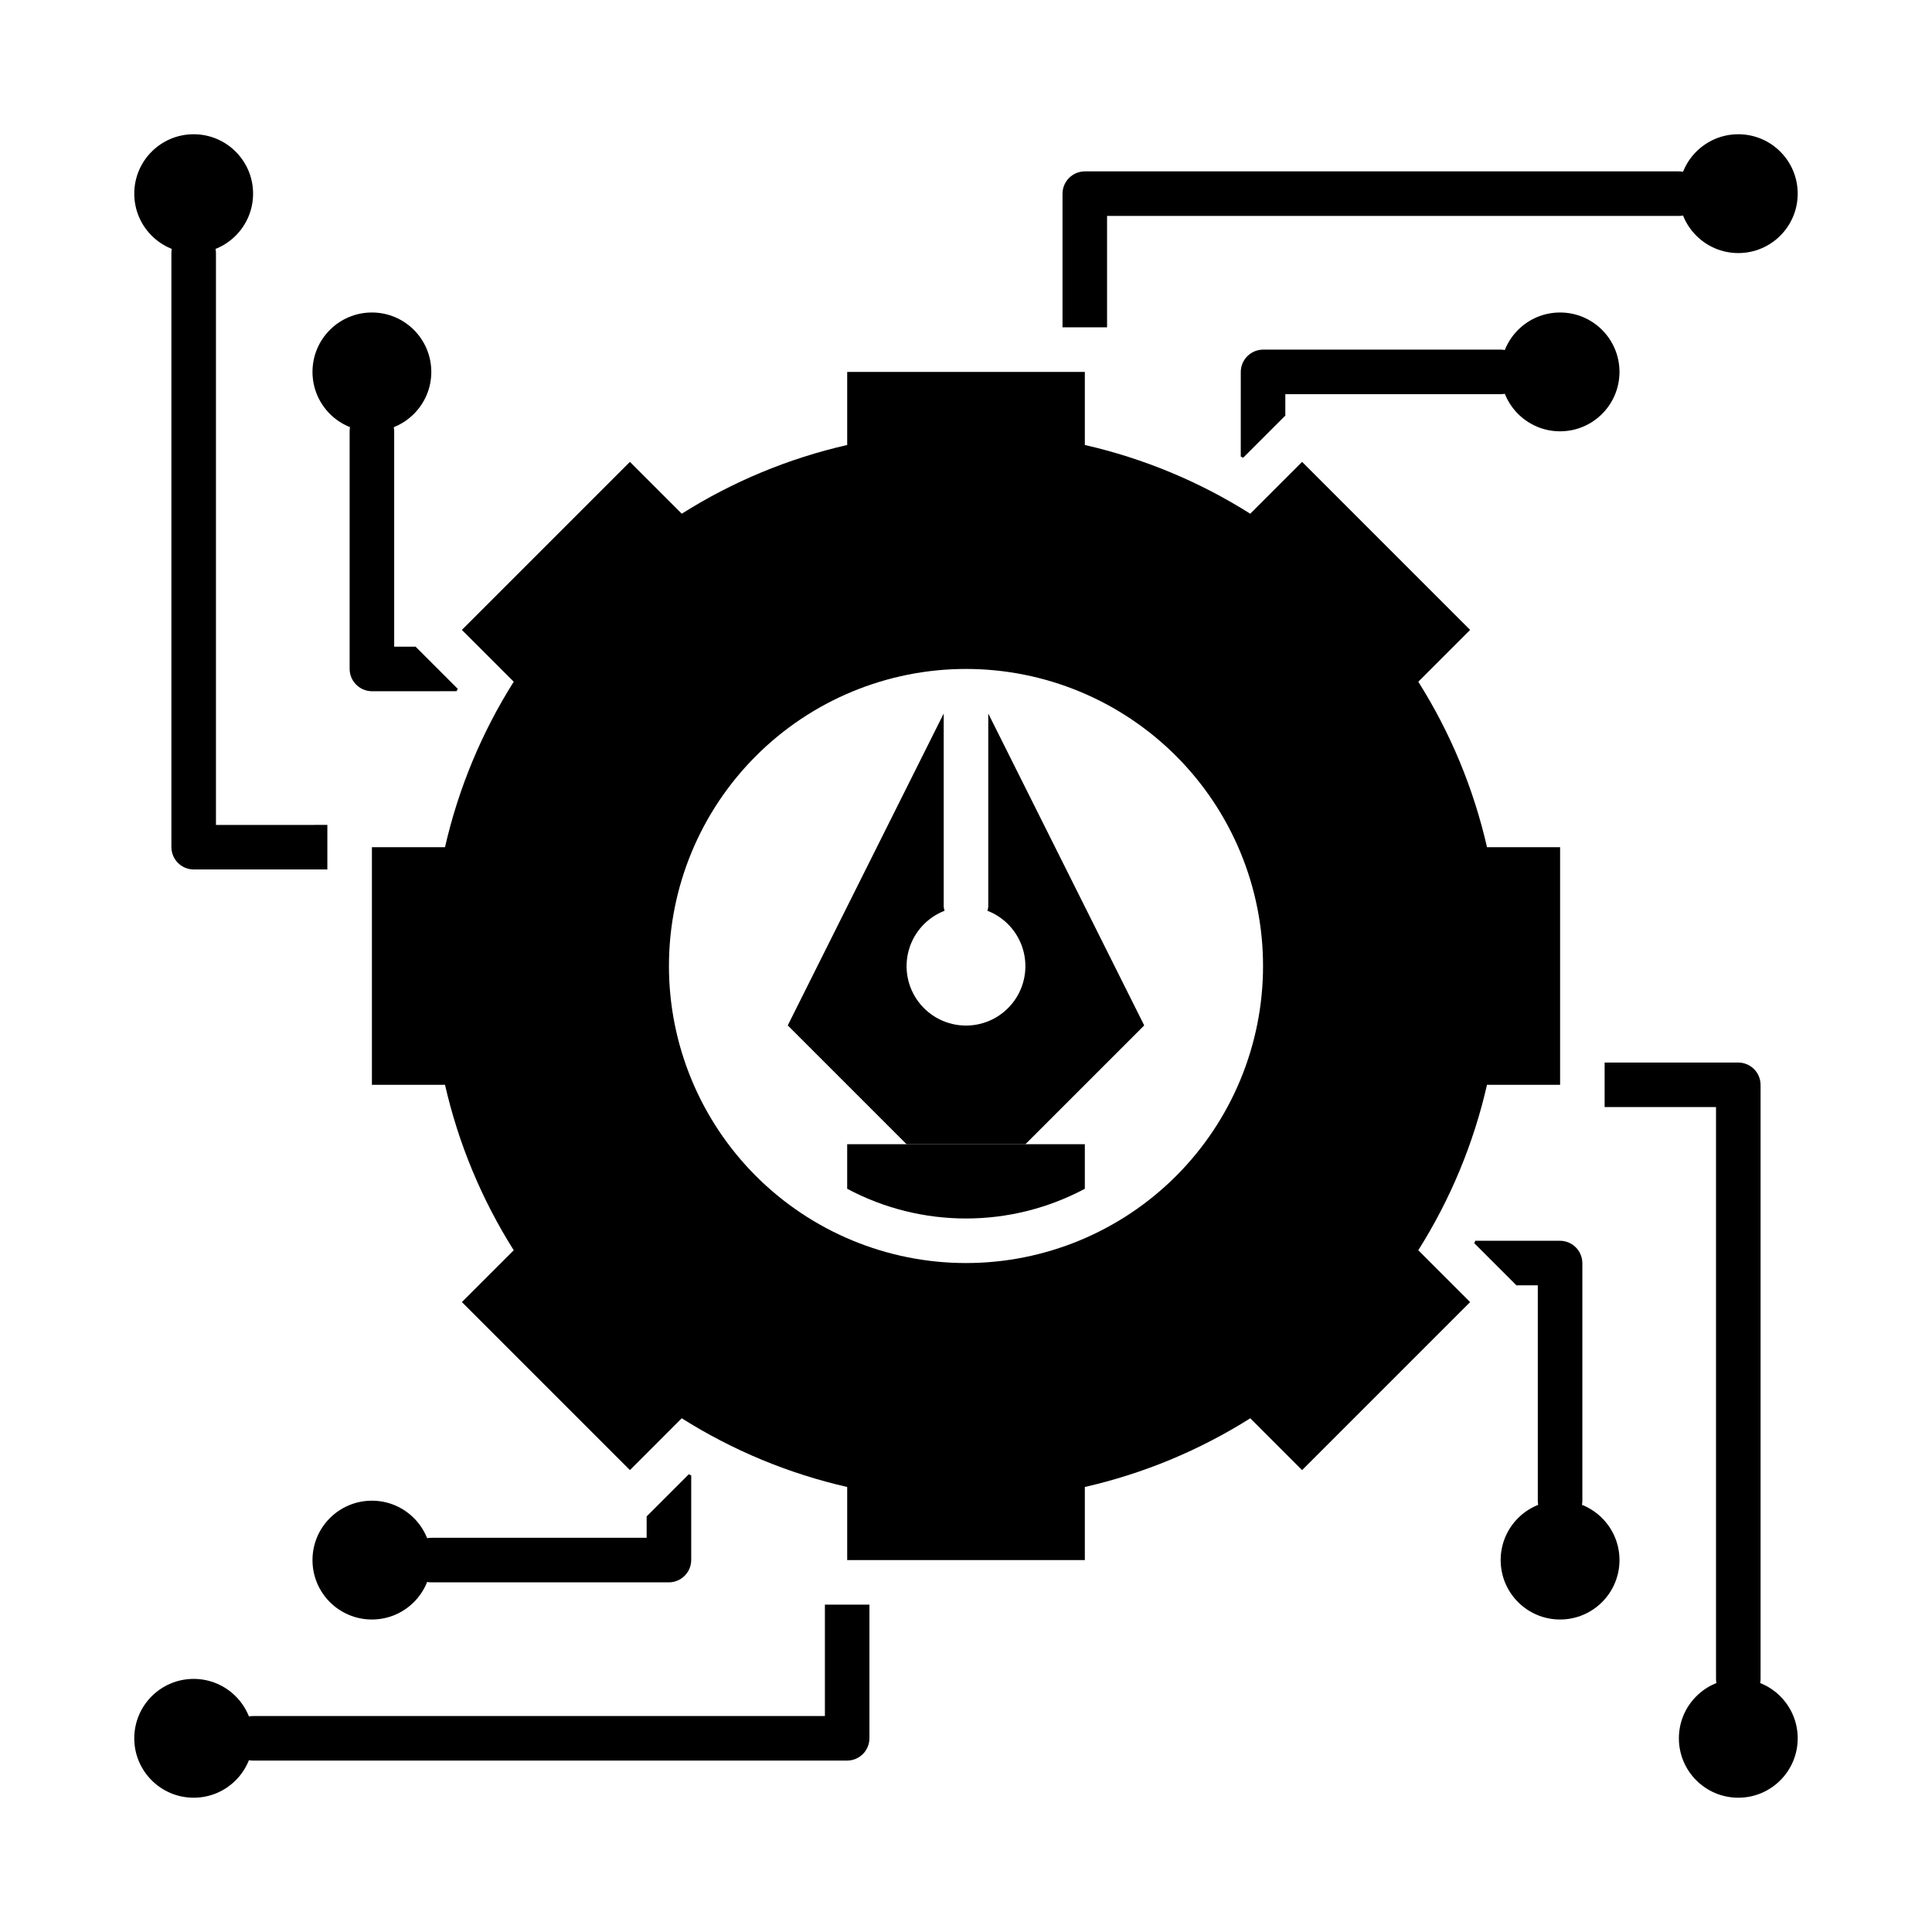
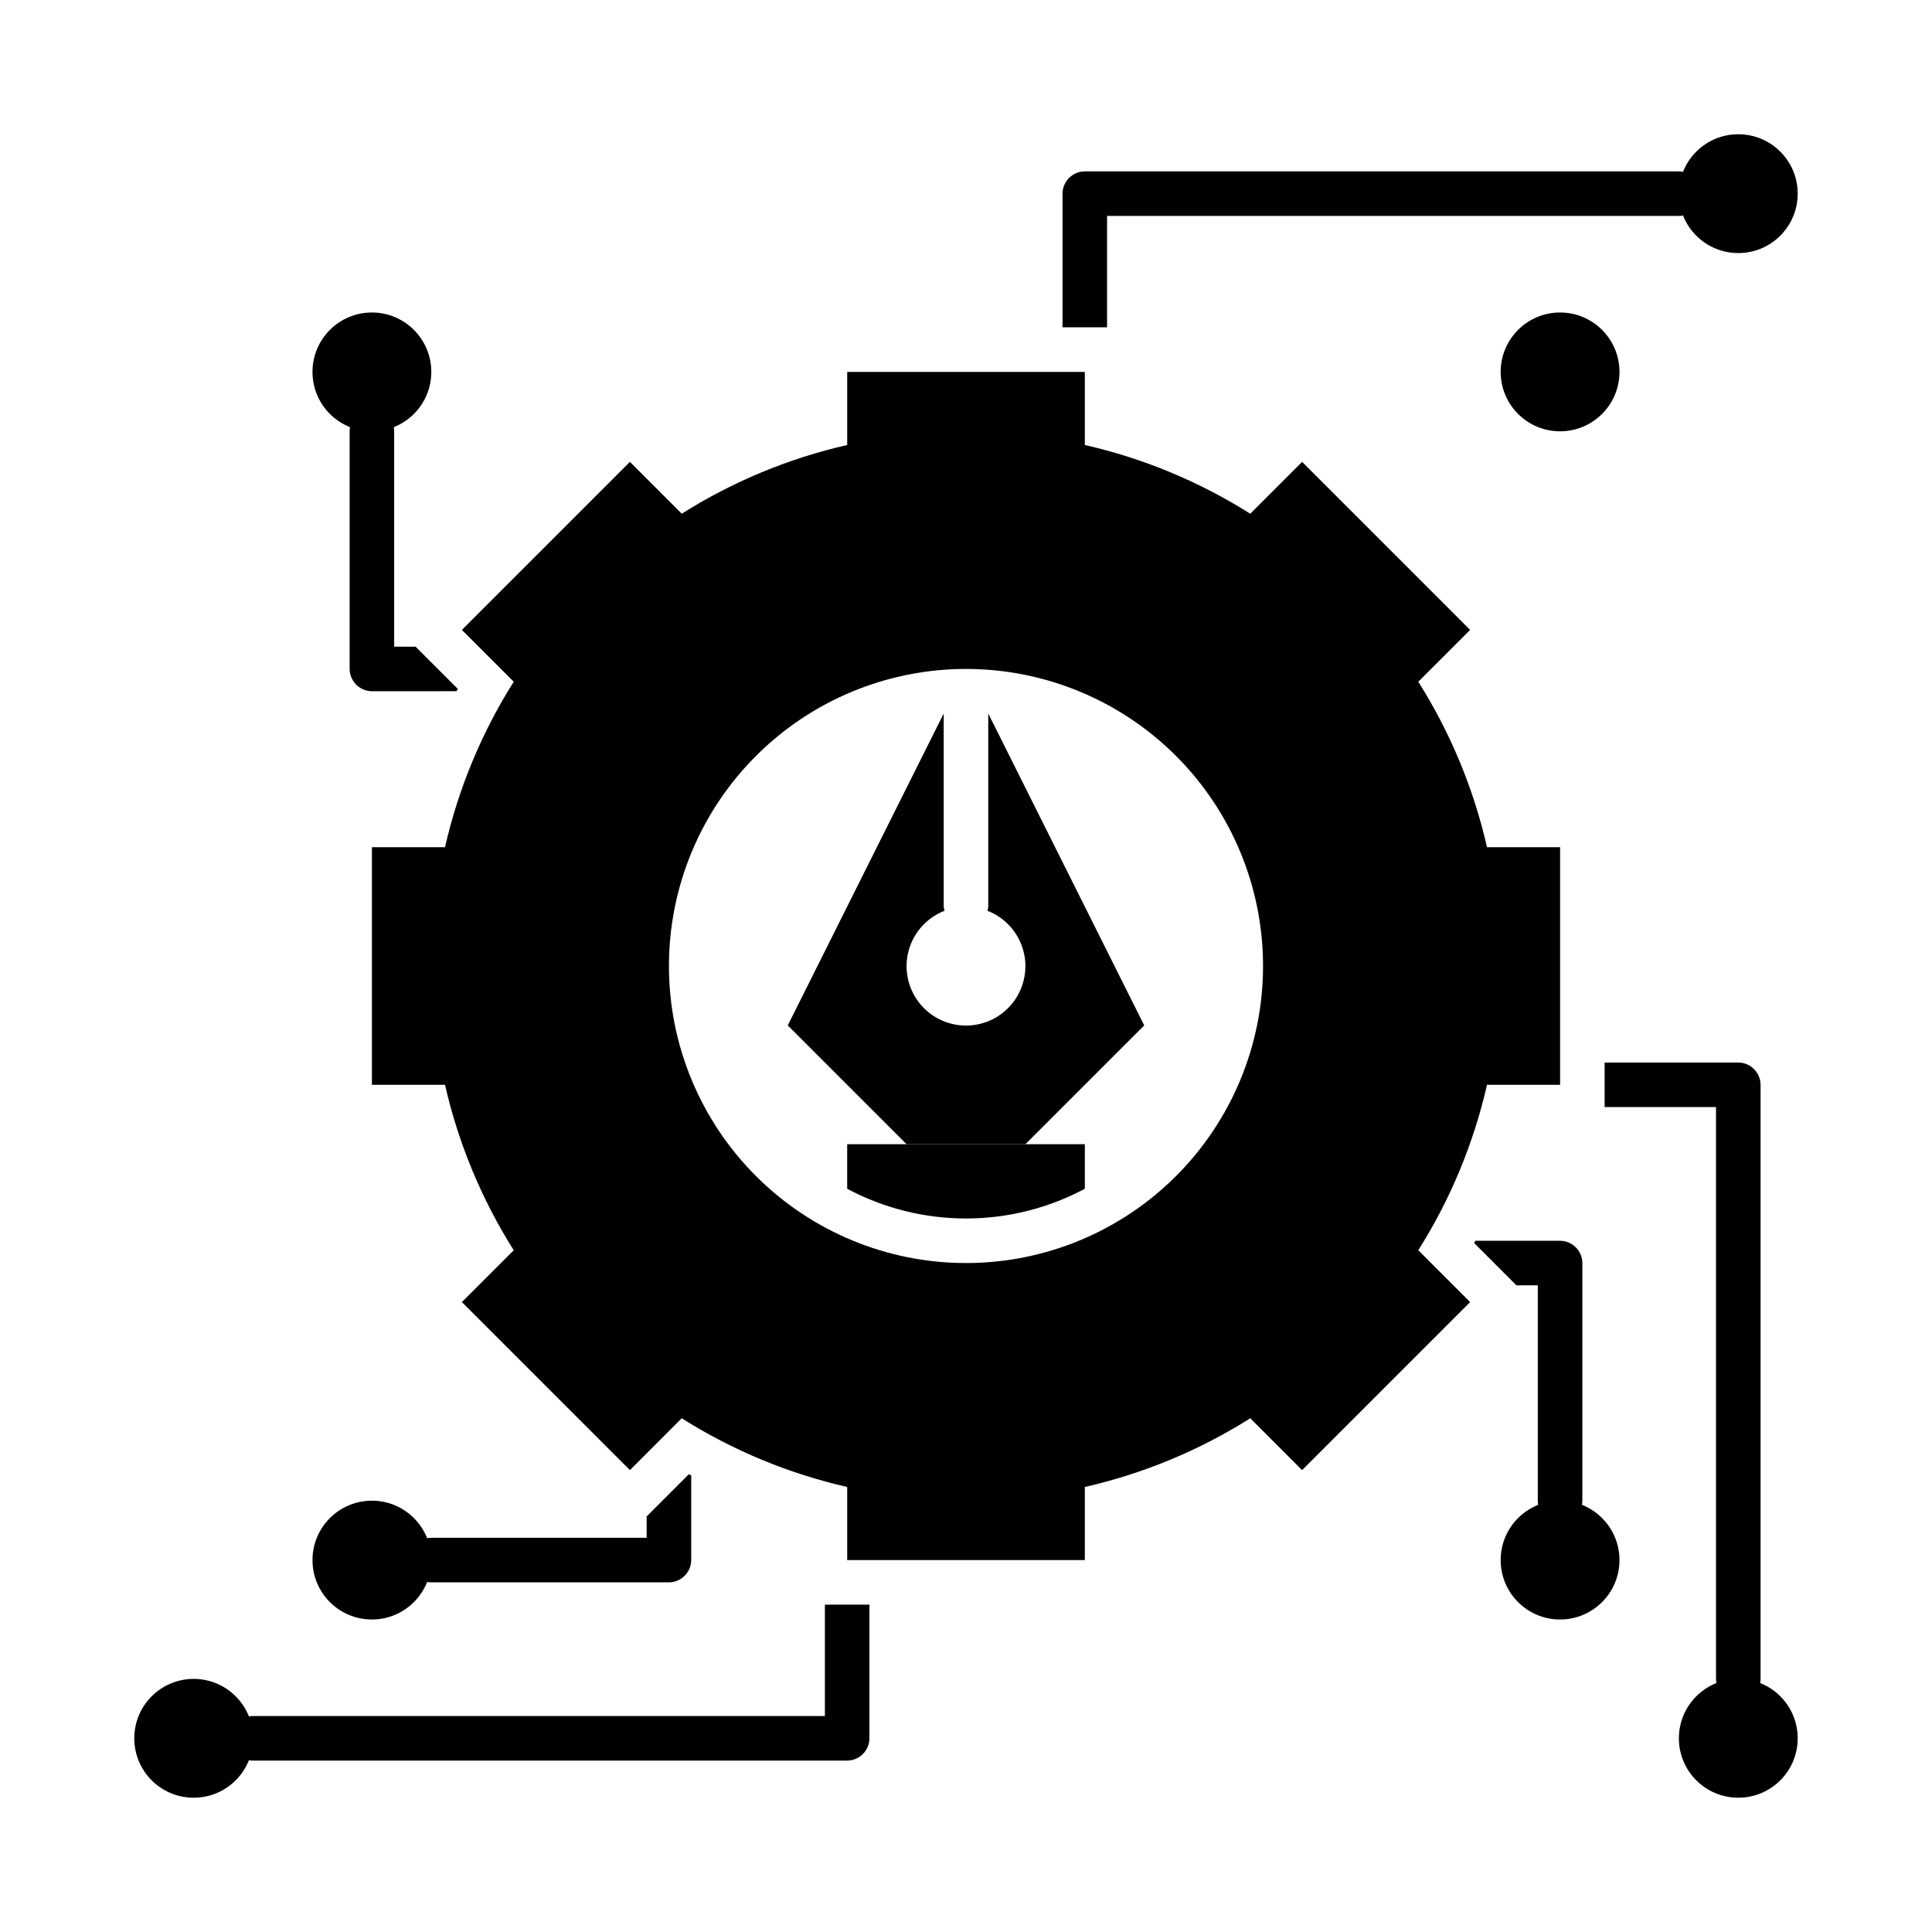
<svg xmlns="http://www.w3.org/2000/svg" fill="#000000" width="800px" height="800px" version="1.1" viewBox="144 144 512 512">
  <g>
    <path d="m594.83 195.32c-0.023 3.254-2.652 5.883-5.906 5.906h-151.54v29.52h-11.809v-35.426c0.023-3.25 2.652-5.883 5.906-5.902h157.44c3.254 0.02 5.883 2.652 5.906 5.902z" />
    <path d="m620.41 195.32c0 8.695-7.047 15.746-15.742 15.746s-15.746-7.051-15.746-15.746c0-8.695 7.051-15.742 15.746-15.742s15.742 7.047 15.742 15.742" />
-     <path d="m547.6 242.56c-0.02 3.25-2.652 5.883-5.902 5.902h-57.074v5.668l-11.18 11.18c-0.234-0.078-0.395-0.234-0.629-0.316l0.004-22.434c0.02-3.254 2.652-5.883 5.902-5.906h62.977c3.25 0.023 5.883 2.652 5.902 5.906z" />
    <path d="m573.18 242.56c0 8.695-7.051 15.742-15.746 15.742s-15.742-7.047-15.742-15.742c0-8.695 7.047-15.746 15.742-15.746s15.746 7.051 15.746 15.746" />
-     <path d="m230.75 362.61v11.809h-35.426c-3.25-0.02-5.883-2.652-5.902-5.902v-157.44c0-3.262 2.644-5.906 5.902-5.906 3.262 0 5.906 2.644 5.906 5.906v151.54z" />
-     <path d="m211.07 195.32c0 8.695-7.051 15.746-15.746 15.746-8.695 0-15.742-7.051-15.742-15.746 0-8.695 7.047-15.742 15.742-15.742 8.695 0 15.746 7.047 15.746 15.742" />
    <path d="m265.31 326.55c-0.078 0.234-0.234 0.395-0.316 0.629l-22.434 0.004c-3.254-0.023-5.883-2.652-5.906-5.906v-62.977c0-3.258 2.644-5.902 5.906-5.902 3.262 0 5.902 2.644 5.902 5.902v57.07h5.668z" />
    <path d="m258.3 242.56c0 8.695-7.047 15.742-15.742 15.742-8.695 0-15.746-7.047-15.746-15.742 0-8.695 7.051-15.746 15.746-15.746 8.695 0 15.742 7.051 15.742 15.746" />
    <path d="m374.41 569.25v35.426c-0.02 3.25-2.652 5.883-5.902 5.902h-157.44c-3.262 0-5.906-2.641-5.906-5.902s2.644-5.906 5.906-5.906h151.54v-29.52z" />
    <path d="m211.07 604.67c0 8.695-7.051 15.742-15.746 15.742-8.695 0-15.742-7.047-15.742-15.742s7.047-15.746 15.742-15.746c8.695 0 15.746 7.051 15.746 15.746" />
    <path d="m327.18 535v22.434c-0.023 3.254-2.652 5.883-5.906 5.906h-62.977c-3.258 0-5.902-2.644-5.902-5.906 0-3.258 2.644-5.902 5.902-5.902h57.07v-5.668l11.18-11.18c0.238 0.078 0.395 0.238 0.633 0.316z" />
    <path d="m258.3 557.44c0 8.695-7.047 15.746-15.742 15.746-8.695 0-15.746-7.051-15.746-15.746s7.051-15.742 15.746-15.742c8.695 0 15.742 7.047 15.742 15.742" />
    <path d="m610.57 431.49v157.44c0 3.262-2.641 5.906-5.902 5.906s-5.906-2.644-5.906-5.906v-151.54h-29.52v-11.809h35.426c3.25 0.023 5.883 2.652 5.902 5.906z" />
    <path d="m620.41 604.67c0 8.695-7.047 15.742-15.742 15.742s-15.746-7.047-15.746-15.742 7.051-15.746 15.746-15.746 15.742 7.051 15.742 15.746" />
    <path d="m563.34 478.72v62.977c0 3.262-2.644 5.902-5.906 5.902-3.258 0-5.902-2.641-5.902-5.902v-57.074h-5.668l-11.18-11.18c0.078-0.234 0.234-0.395 0.316-0.629l22.434 0.004c3.254 0.02 5.883 2.652 5.906 5.902z" />
    <path d="m573.18 557.44c0 8.695-7.051 15.746-15.746 15.746s-15.742-7.051-15.742-15.746 7.047-15.742 15.742-15.742 15.746 7.047 15.746 15.742" />
    <path d="m431.49 447.23v11.809c-19.684 10.496-43.297 10.496-62.977 0v-11.809z" />
    <path d="m405.9 333.09v51.168c-0.039 0.375-0.113 0.742-0.219 1.102 4.602 1.785 8.105 5.625 9.457 10.371 1.352 4.75 0.398 9.859-2.578 13.801-2.973 3.938-7.625 6.254-12.562 6.254s-9.59-2.316-12.566-6.254c-2.977-3.941-3.93-9.051-2.578-13.801 1.352-4.746 4.856-8.586 9.461-10.371-0.109-0.359-0.184-0.727-0.223-1.102v-51.168l-41.328 82.656 31.488 31.488h31.488l31.488-31.488z" />
    <path d="m538.07 368.51c-3.543-15.539-9.699-30.363-18.207-43.84l13.738-13.738-44.531-44.531-13.738 13.738h-0.004c-13.473-8.512-28.297-14.668-43.836-18.211v-19.371h-62.977v19.375-0.004c-15.539 3.543-30.363 9.699-43.84 18.211l-13.738-13.738-44.531 44.531 13.738 13.73c-8.508 13.48-14.664 28.305-18.211 43.848h-19.371v62.977h19.375-0.004c3.547 15.539 9.703 30.367 18.211 43.844l-13.738 13.73 44.531 44.531 13.73-13.738v0.004c13.48 8.508 28.305 14.664 43.848 18.207v19.371h62.977v-19.371c15.539-3.543 30.367-9.699 43.844-18.207l13.73 13.738 44.531-44.531-13.738-13.738 0.004-0.004c8.508-13.473 14.664-28.297 18.207-43.836h19.371v-62.977zm-138.07 110.21c-20.879 0-40.902-8.293-55.664-23.055-14.766-14.766-23.059-34.789-23.059-55.664 0-20.879 8.293-40.902 23.059-55.664 14.762-14.766 34.785-23.059 55.664-23.059 20.875 0 40.898 8.293 55.664 23.059 14.762 14.762 23.055 34.785 23.055 55.664 0 20.875-8.293 40.898-23.055 55.664-14.766 14.762-34.789 23.055-55.664 23.055z" />
  </g>
</svg>